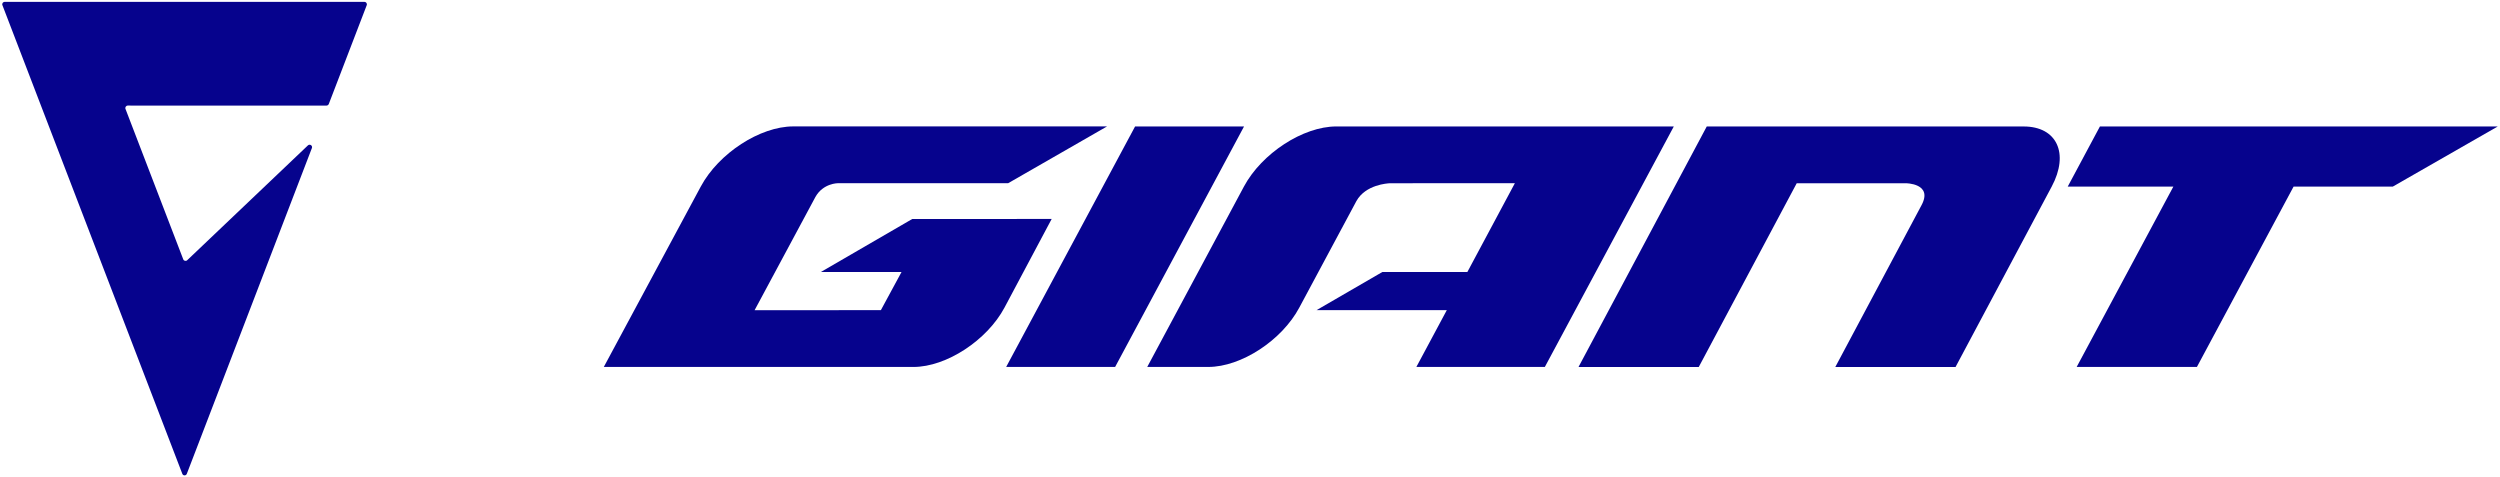
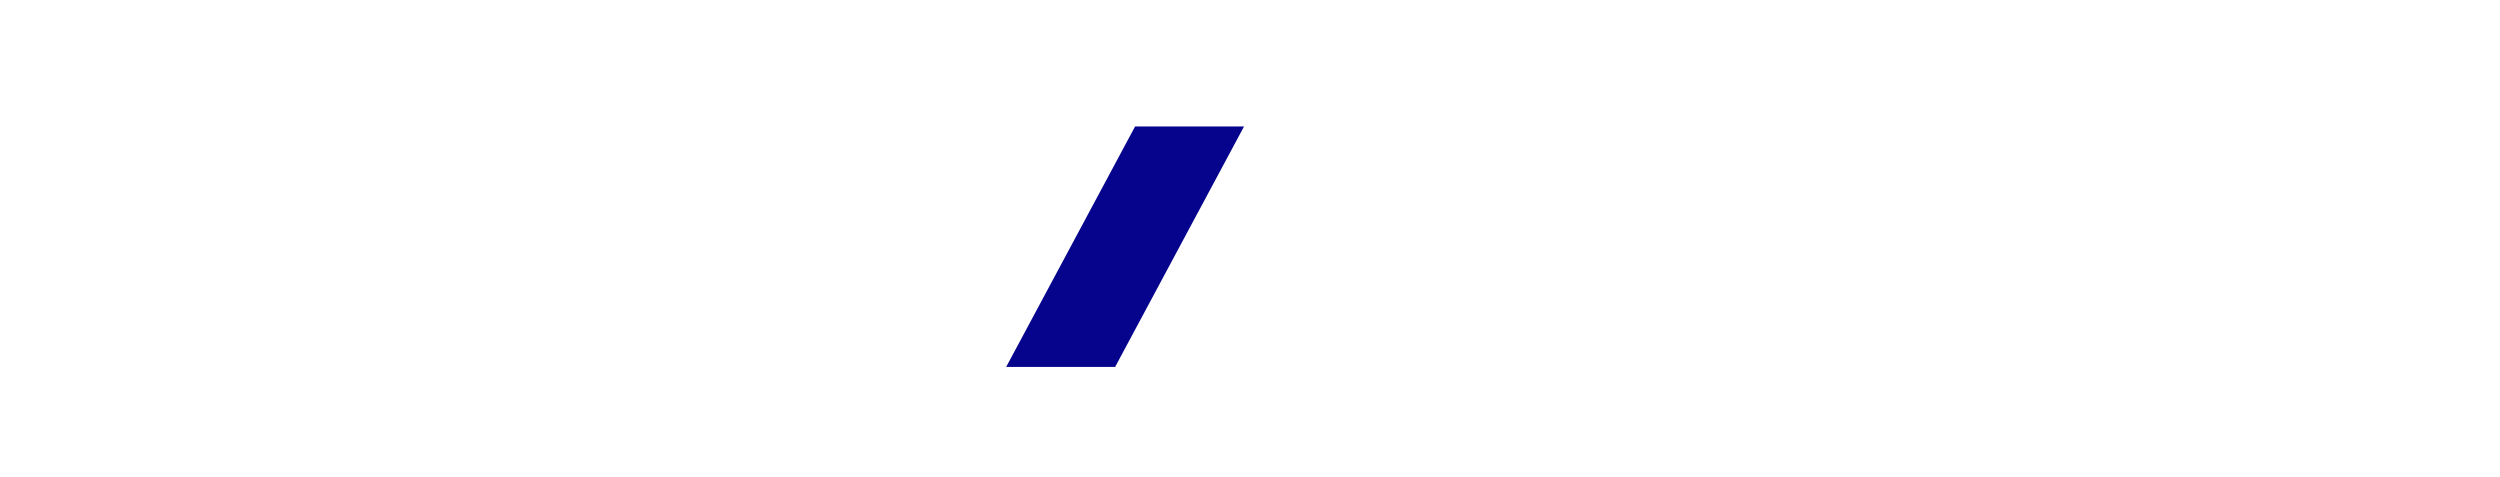
<svg xmlns="http://www.w3.org/2000/svg" viewBox="0 0 550 105" width="1500" height="286.36">
  <g fill="#06038d" transform="rotate(-86.335,51.179,53.979)">
-     <path d="m47.416 43.33 32.22-14.8c.34-.15.73.08.76.46l2.79 43.63c.02.22.17.41.38.48l22.23 6.94c.36.11.72-.18.69-.55l-5.06-78.99c-.02-.37-.41-.61-.75-.45L.316 46.14c-.45.2-.41.84.06.99l73.28 22.88c.55.17.94-.52.53-.91l-26.91-24.89c-.28-.26-.21-.72.14-.88" />
-     <path d="m105.026 485.47-1.49-23.2-13.65-6.22 1.48 23.19-40.95-18.69 1.69 26.4 40.96 18.69 1.39 21.78 14.68 22.2z" />
    <path d="m89.976 250.44-54.61-24.92 1.53 23.92 54.61 24.92Z" />
-     <path d="M92.806 294.61c-.47-7.29-6.96-15.99-14.5-19.43l-40.96-18.69.86 13.42c.47 7.2 6.87 15.77 14.33 19.14l24.17 11.03c3.73 1.77 4.33 6.55 4.39 7.16l1.76 27.38-20.16-9.18-1.2-18.67-9.3-13.91 1.83 28.6-12.89-5.88 1.81 28.21 54.61 24.93z" />
-     <path d="m102.466 445.53-4.46-69.58-54.6-24.77 1.69 26.4 41.71 18.92 1.54 23.92s.4 6.11-4.65 3.77l-36.68-16.63 1.69 26.4 40.95 18.57c7.54 3.43 13.28.29 12.81-7" />
-     <path d="m68.476 233.18-1.95-30.36-12.93-19.33 1.14 17.72-8.67-4-1.78-27.72 25.72 11.76c3.13 1.5 3.33 4.74 3.33 4.74l2.4 37.39 13.85 20.9-4.41-68.9c-.47-7.29-6.96-16-14.51-19.45l-40.96-18.75 4.35 68c.47 7.2 6.88 15.77 14.32 19.14l20.12 9.11z" />
  </g>
</svg>